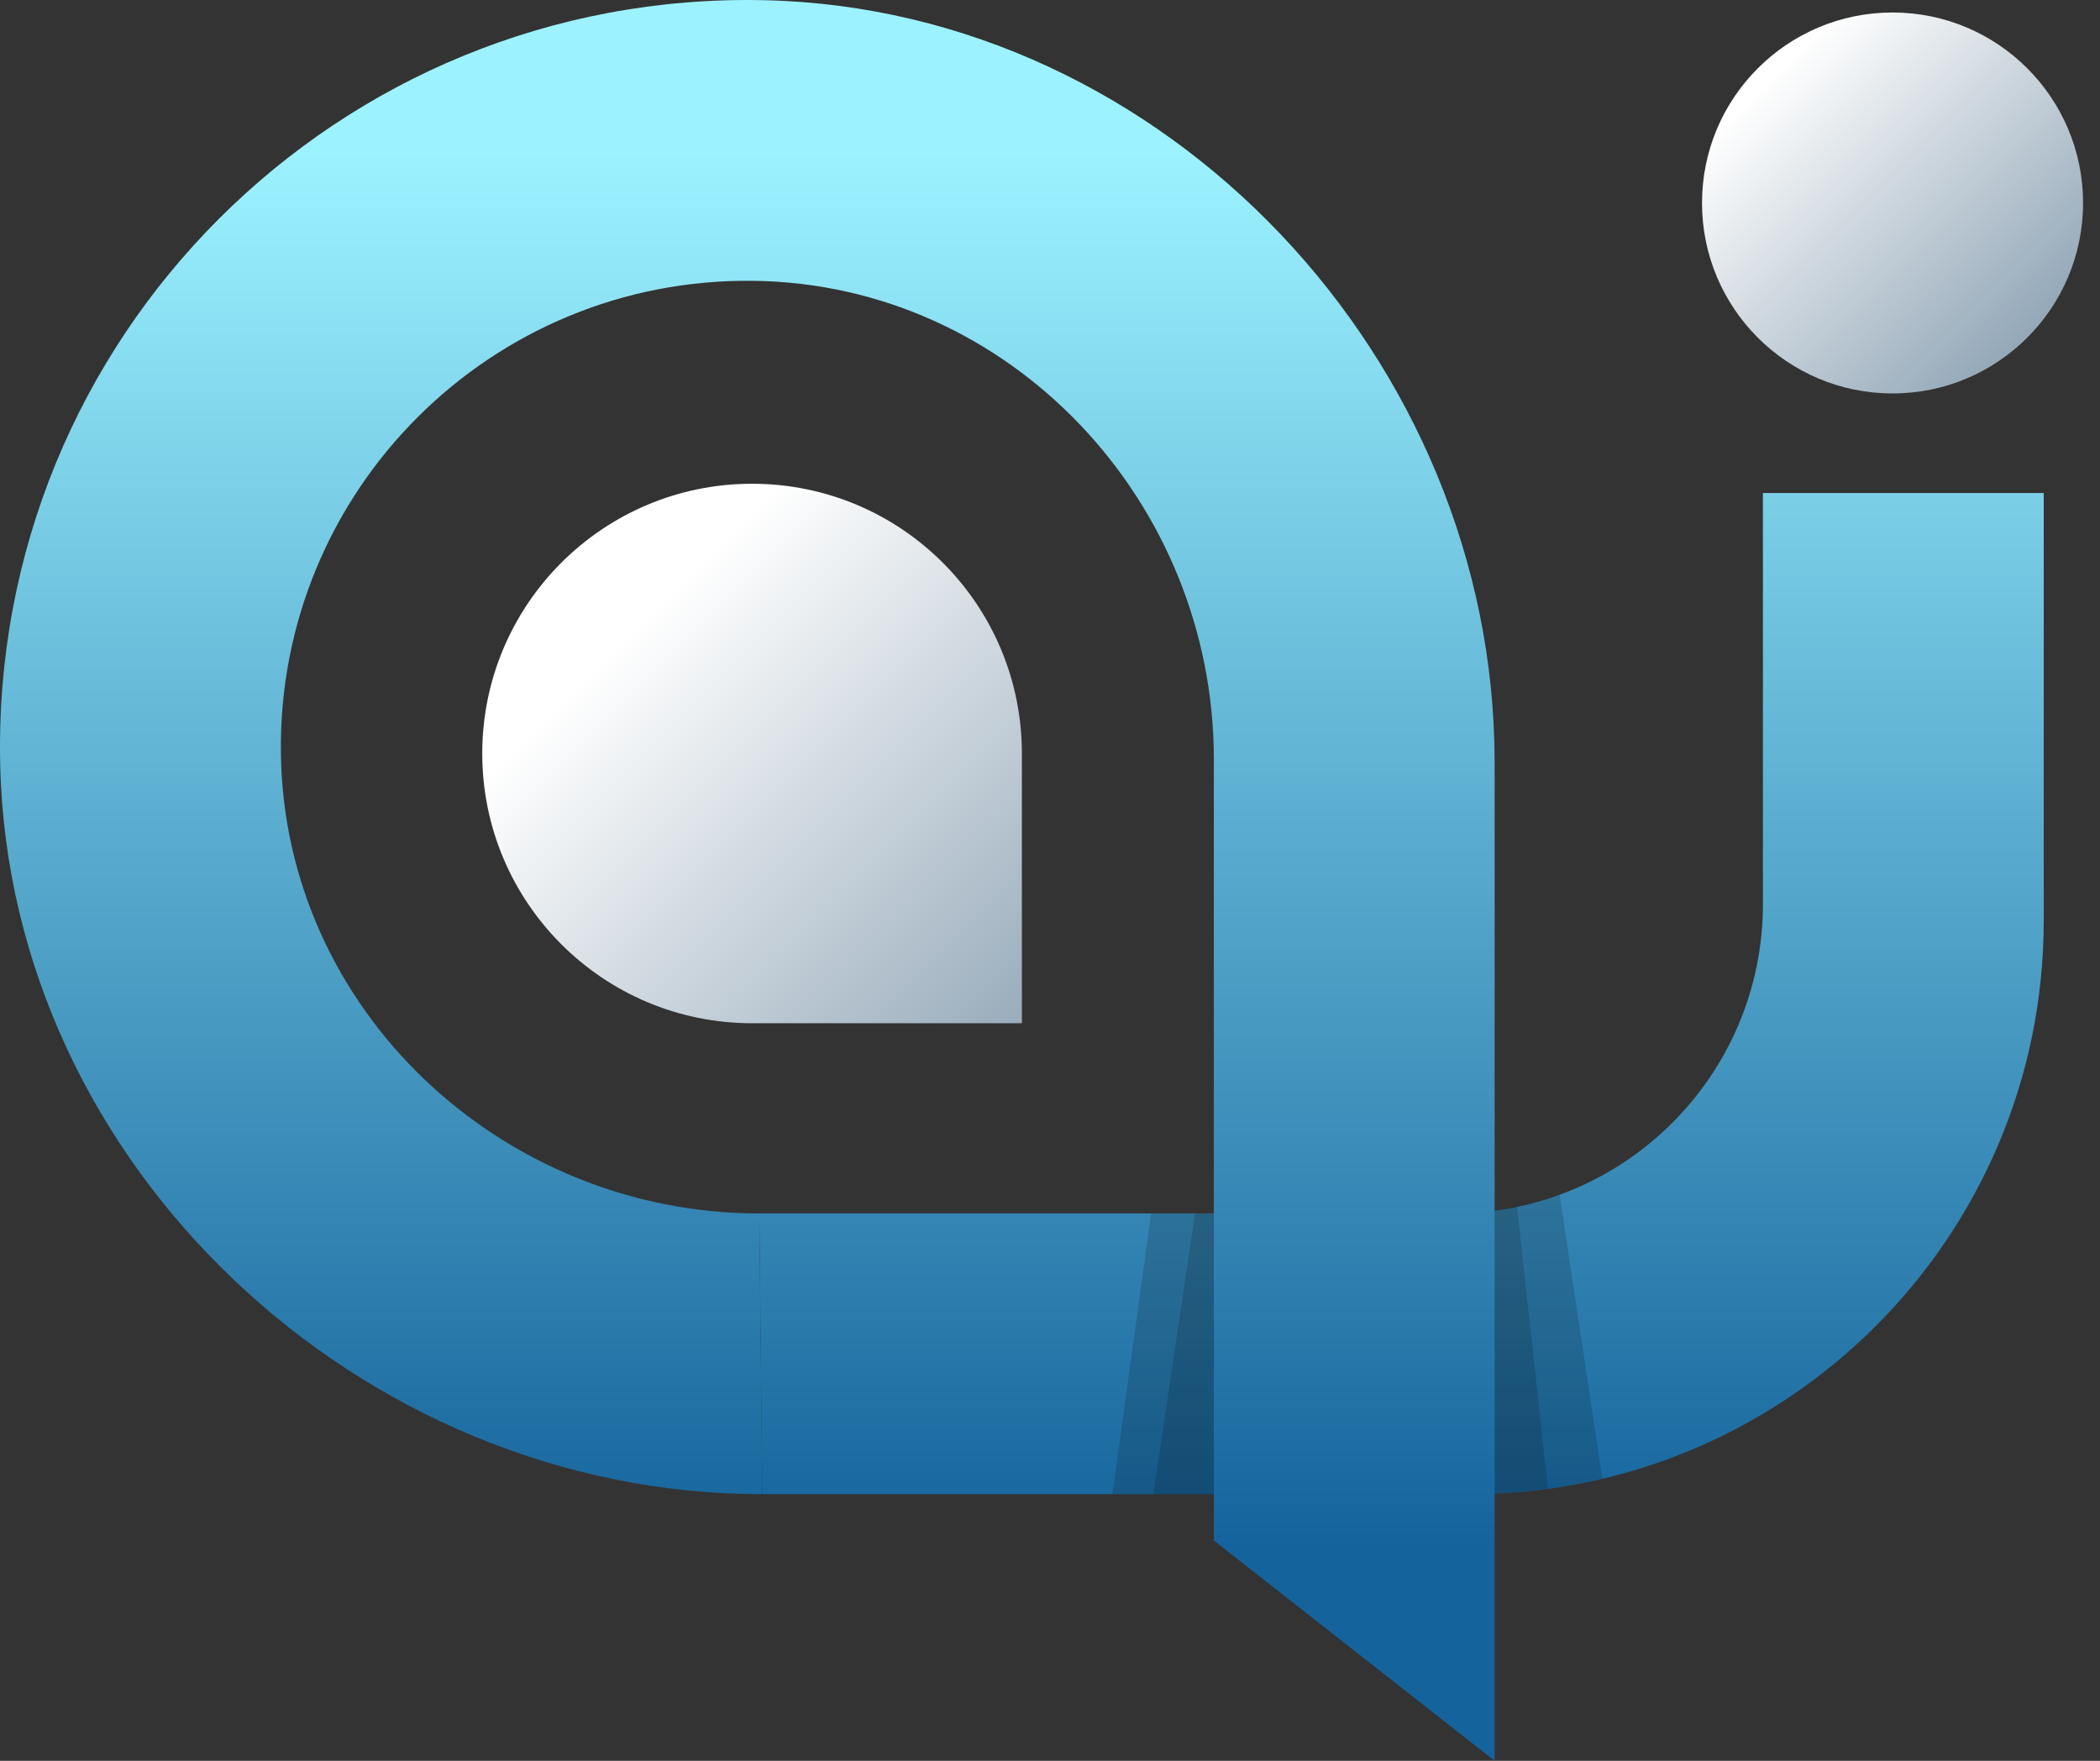
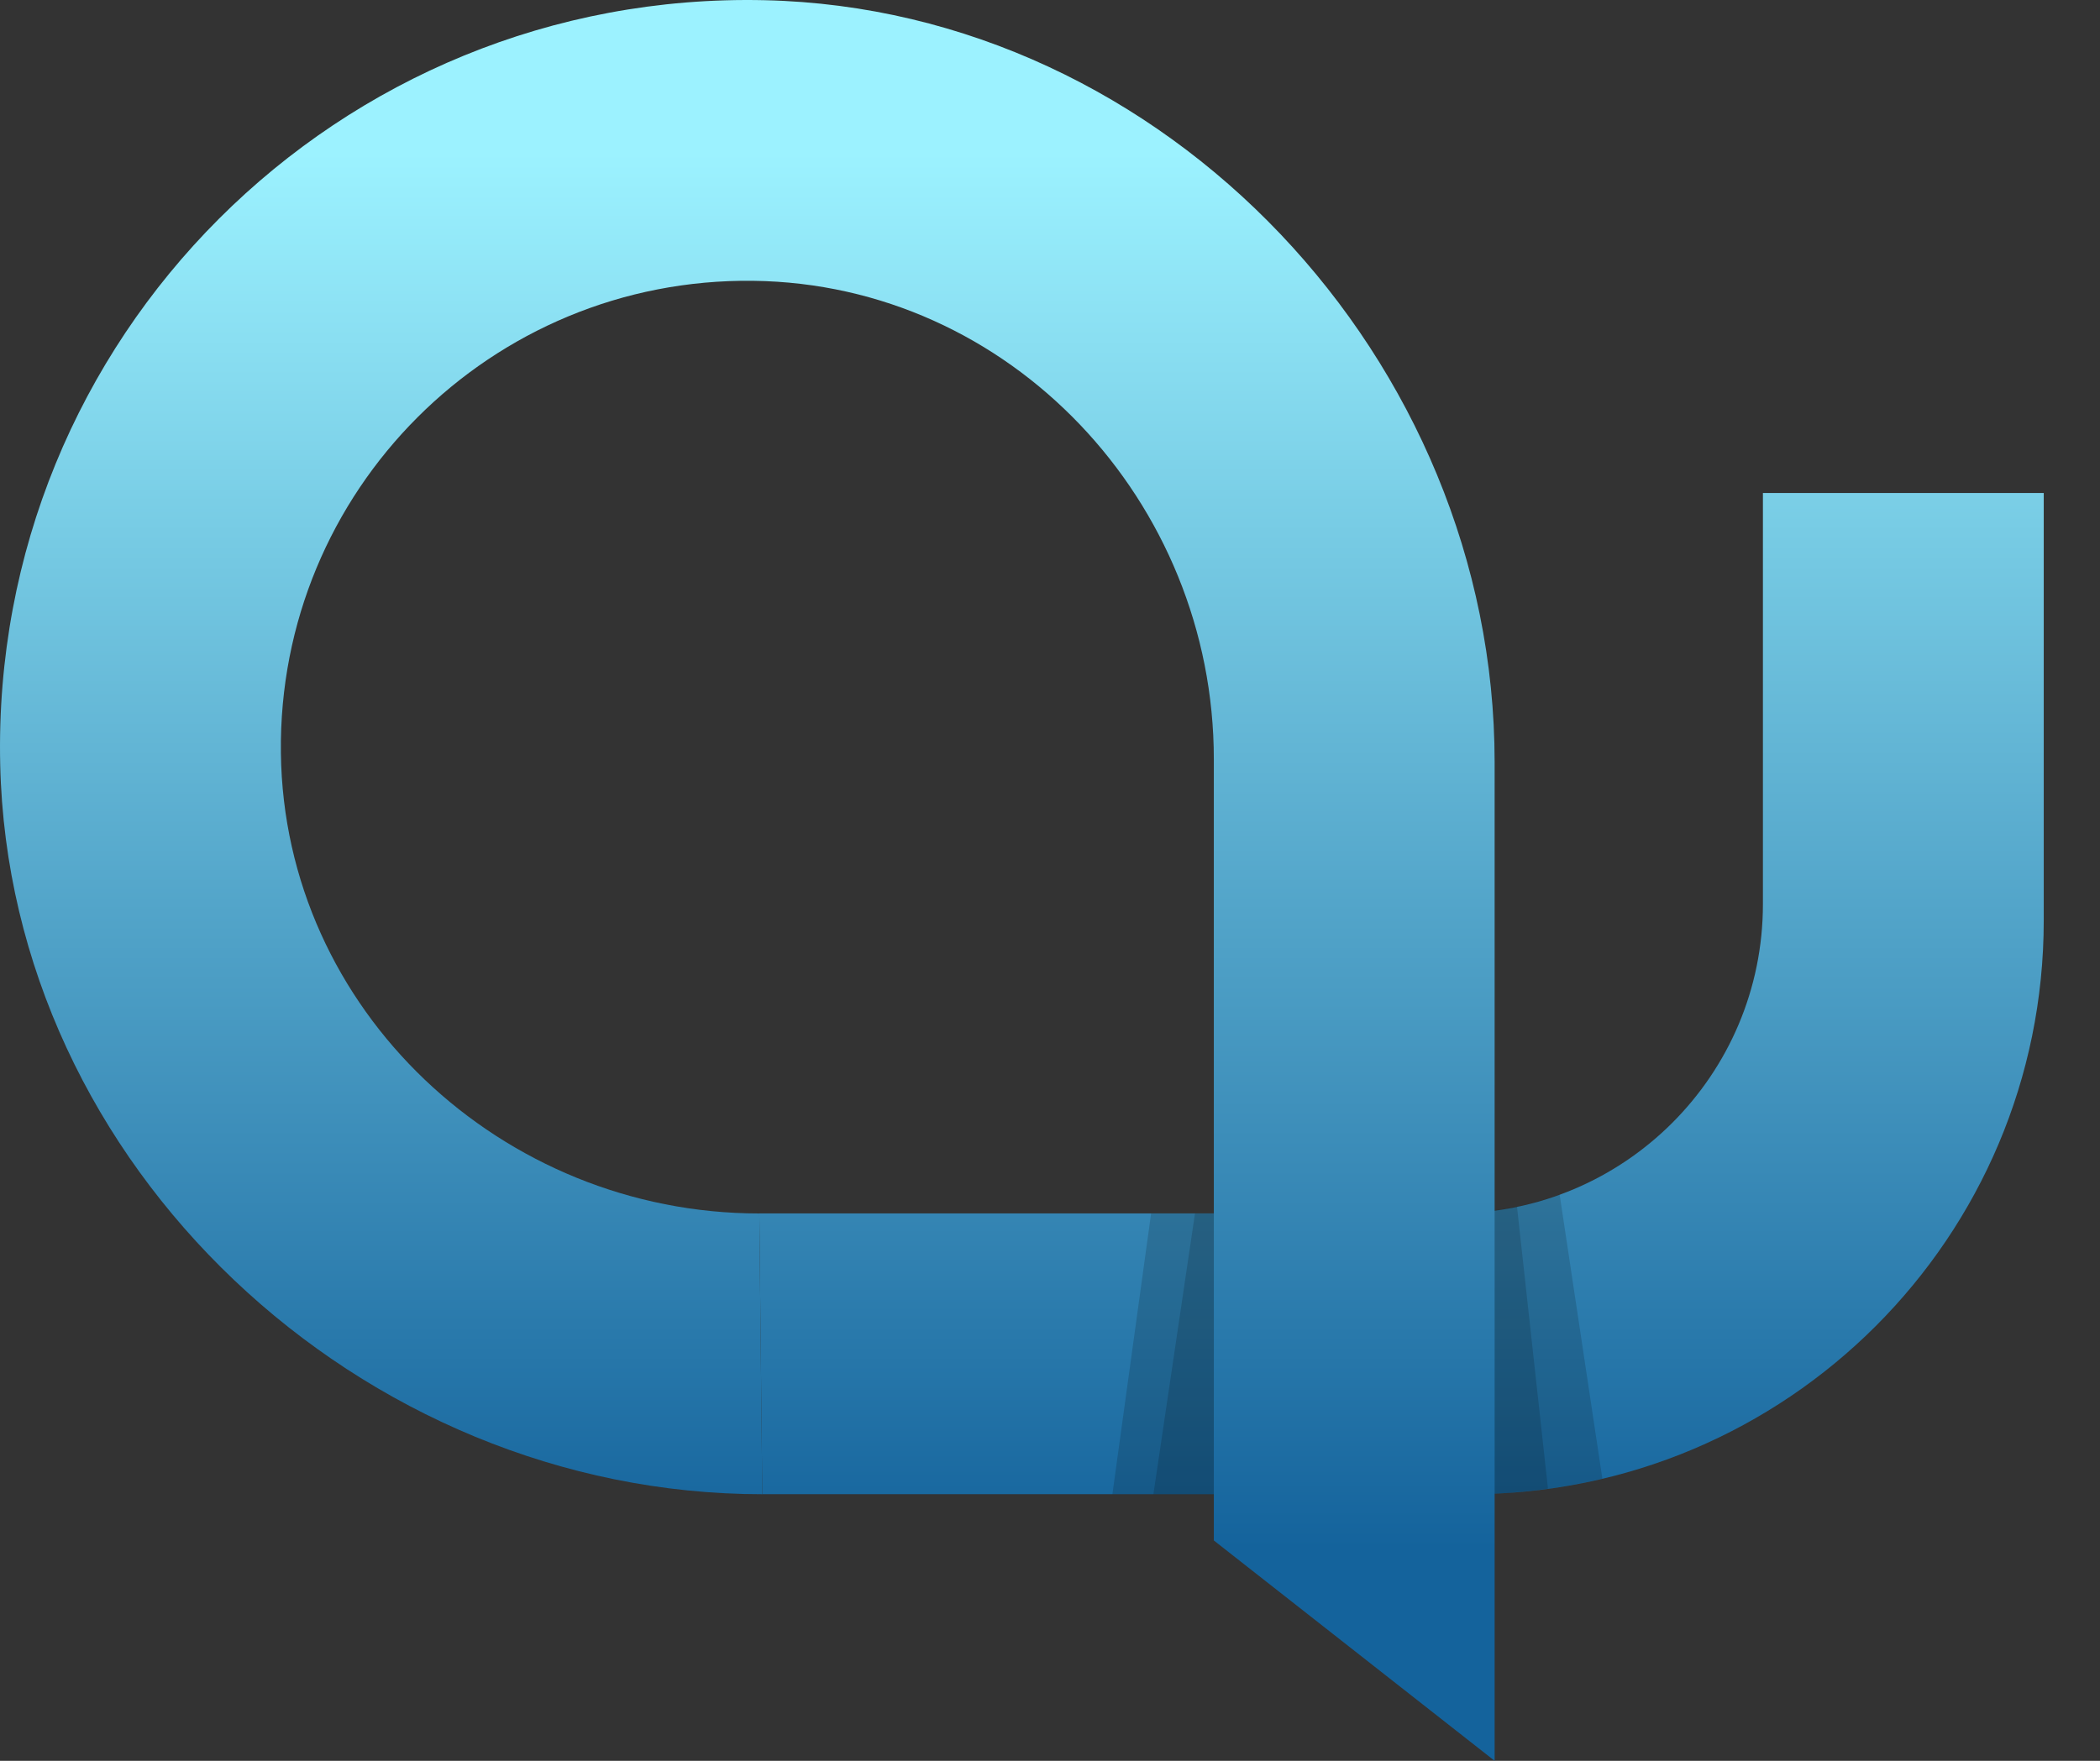
<svg xmlns="http://www.w3.org/2000/svg" width="62" height="52" viewBox="0 0 62 52" fill="none">
  <rect x="0" y="0" width="62" height="52" fill="#333333" stroke="none" />
  <g opacity="0.15">
-     <path d="M22.418 35.836L22.507 44.127L22.418 35.836Z" fill="black" />
-   </g>
+     </g>
  <path d="M60.339 14.559H52.048V26.7C52.048 31.745 47.958 35.835 42.913 35.835H22.418L22.506 44.126H43.398C52.754 44.126 60.339 36.541 60.339 27.185V14.559Z" fill="url(#paint0_linear_121_58)" />
  <path opacity="0.15" d="M43.398 44.127C44.745 44.127 46.052 43.965 47.308 43.668L46.046 35.273C45.067 35.63 44.015 35.836 42.913 35.836H33.985L32.842 44.127H43.398Z" fill="black" />
  <path opacity="0.15" d="M44.787 35.629C44.56 35.678 44.329 35.717 44.095 35.748C43.795 35.844 43.64 35.836 42.913 35.836H35.28L34.053 44.127H43.399C44.181 44.127 44.949 44.066 45.702 43.962L44.787 35.629Z" fill="black" />
  <path d="M22.418 35.836C14.819 35.836 8.385 29.833 8.293 22.235C8.199 14.493 14.493 8.198 22.235 8.293C29.833 8.385 35.837 14.819 35.837 22.418V45.493L44.127 52V22.506C44.127 10.644 34.438 0.276 22.579 0.006C9.986 -0.281 -0.281 9.986 0.006 22.579C0.276 34.438 10.644 44.127 22.506 44.127L22.418 35.836Z" fill="url(#paint1_linear_121_58)" />
-   <path d="M55.875 11.619C58.981 11.619 61.5 9.101 61.5 5.994C61.5 2.888 58.981 0.369 55.875 0.369C52.768 0.369 50.25 2.888 50.25 5.994C50.25 9.101 52.768 11.619 55.875 11.619Z" fill="url(#paint2_linear_121_58)" />
-   <path d="M30.17 30.218H22.204C17.805 30.218 14.238 26.652 14.238 22.252C14.238 17.853 17.804 14.286 22.204 14.286C26.603 14.286 30.17 17.852 30.17 22.252V30.218Z" fill="url(#paint3_linear_121_58)" />
  <defs>
    <linearGradient id="paint0_linear_121_58" x1="41.379" y1="4.504" x2="41.379" y2="45.738" gradientUnits="userSpaceOnUse">
      <stop stop-color="#9CF2FF" />
      <stop offset="1" stop-color="#14639C" />
    </linearGradient>
    <linearGradient id="paint1_linear_121_58" x1="22.064" y1="4.504" x2="22.064" y2="45.738" gradientUnits="userSpaceOnUse">
      <stop stop-color="#9CF2FF" />
      <stop offset="1" stop-color="#14639C" />
    </linearGradient>
    <linearGradient id="paint2_linear_121_58" x1="52.211" y1="2.331" x2="60.142" y2="10.262" gradientUnits="userSpaceOnUse">
      <stop stop-color="white" />
      <stop offset="1" stop-color="#8FA4B5" />
    </linearGradient>
    <linearGradient id="paint3_linear_121_58" x1="18.613" y1="18.661" x2="31.35" y2="31.399" gradientUnits="userSpaceOnUse">
      <stop stop-color="white" />
      <stop offset="1" stop-color="#8FA4B5" />
    </linearGradient>
  </defs>
</svg>